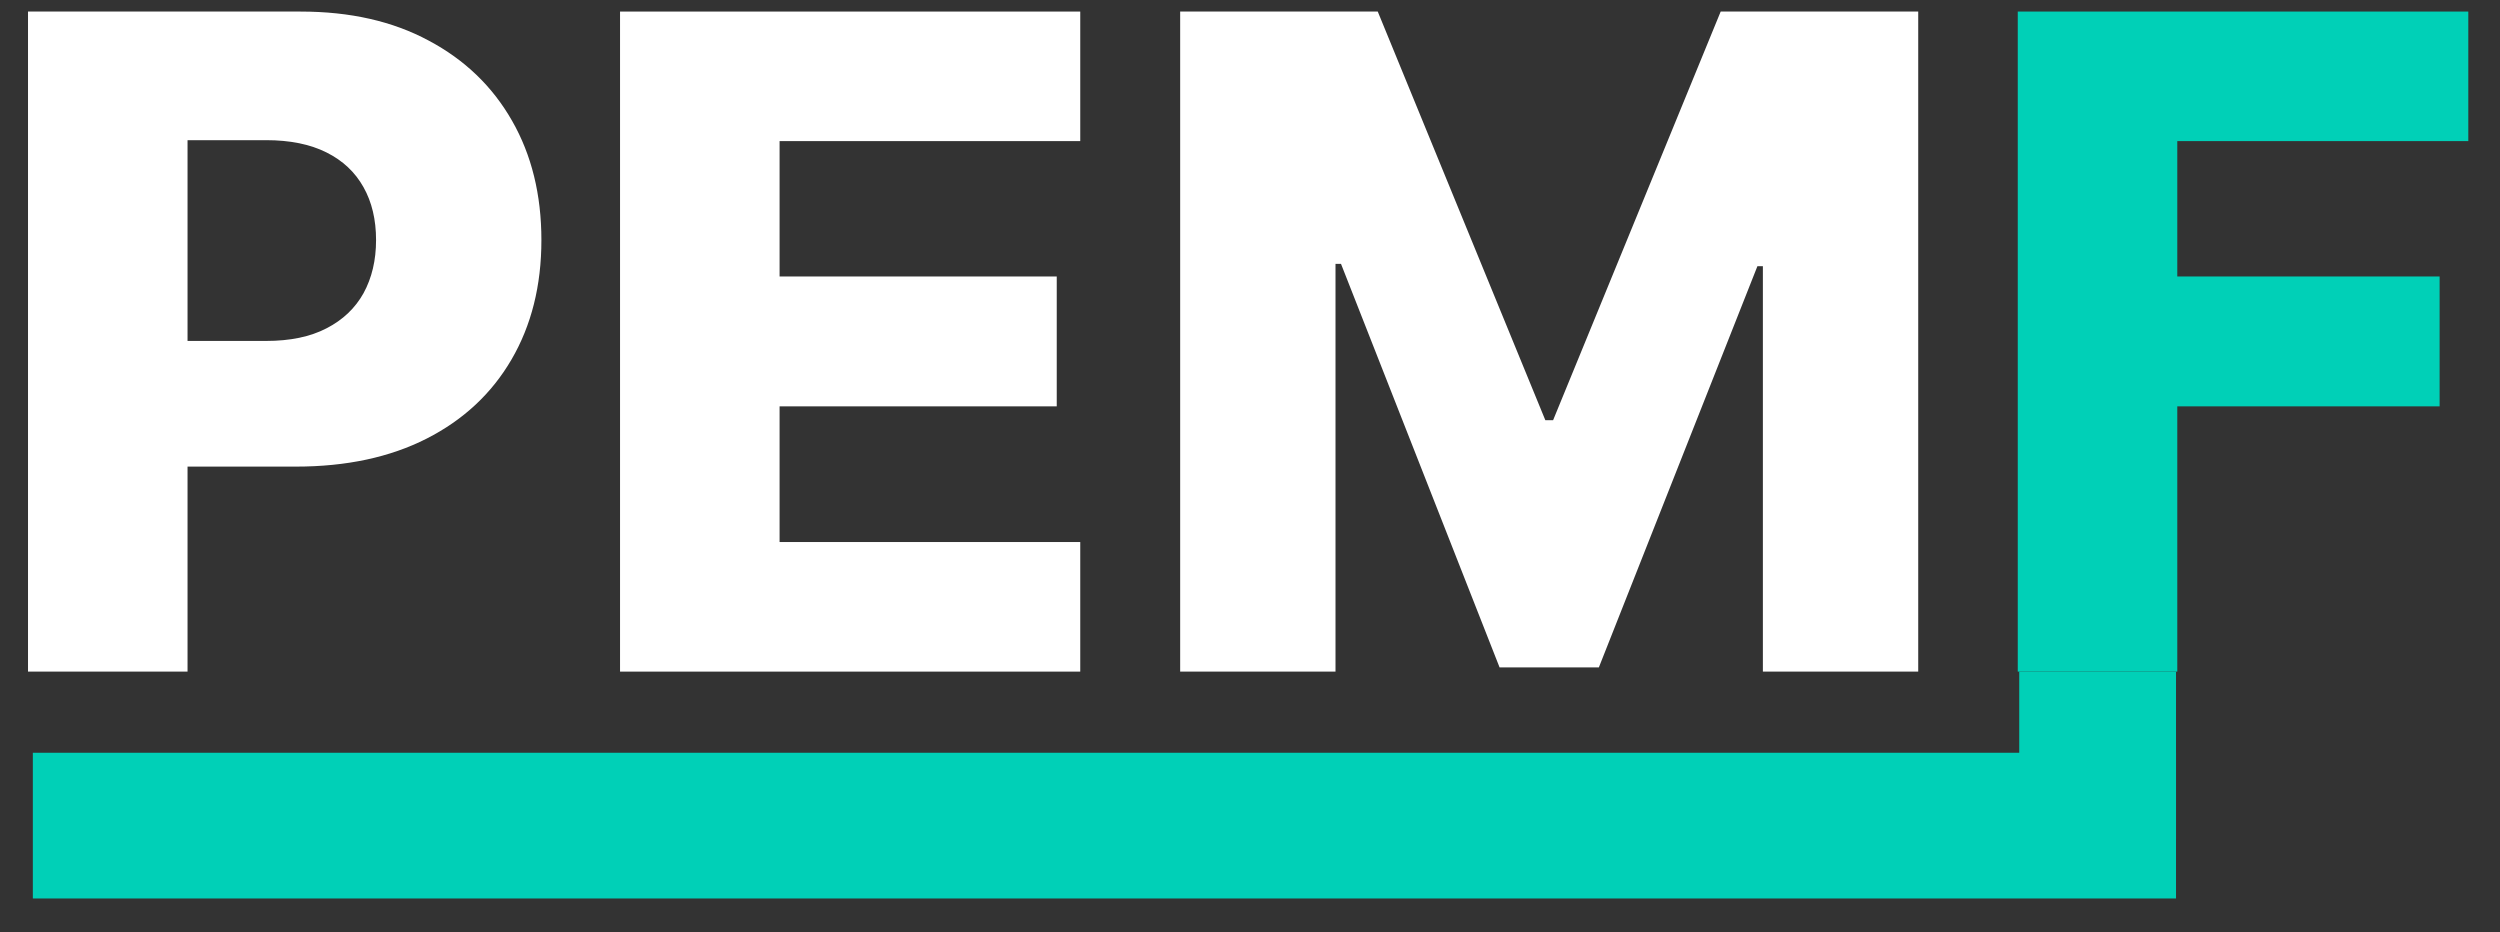
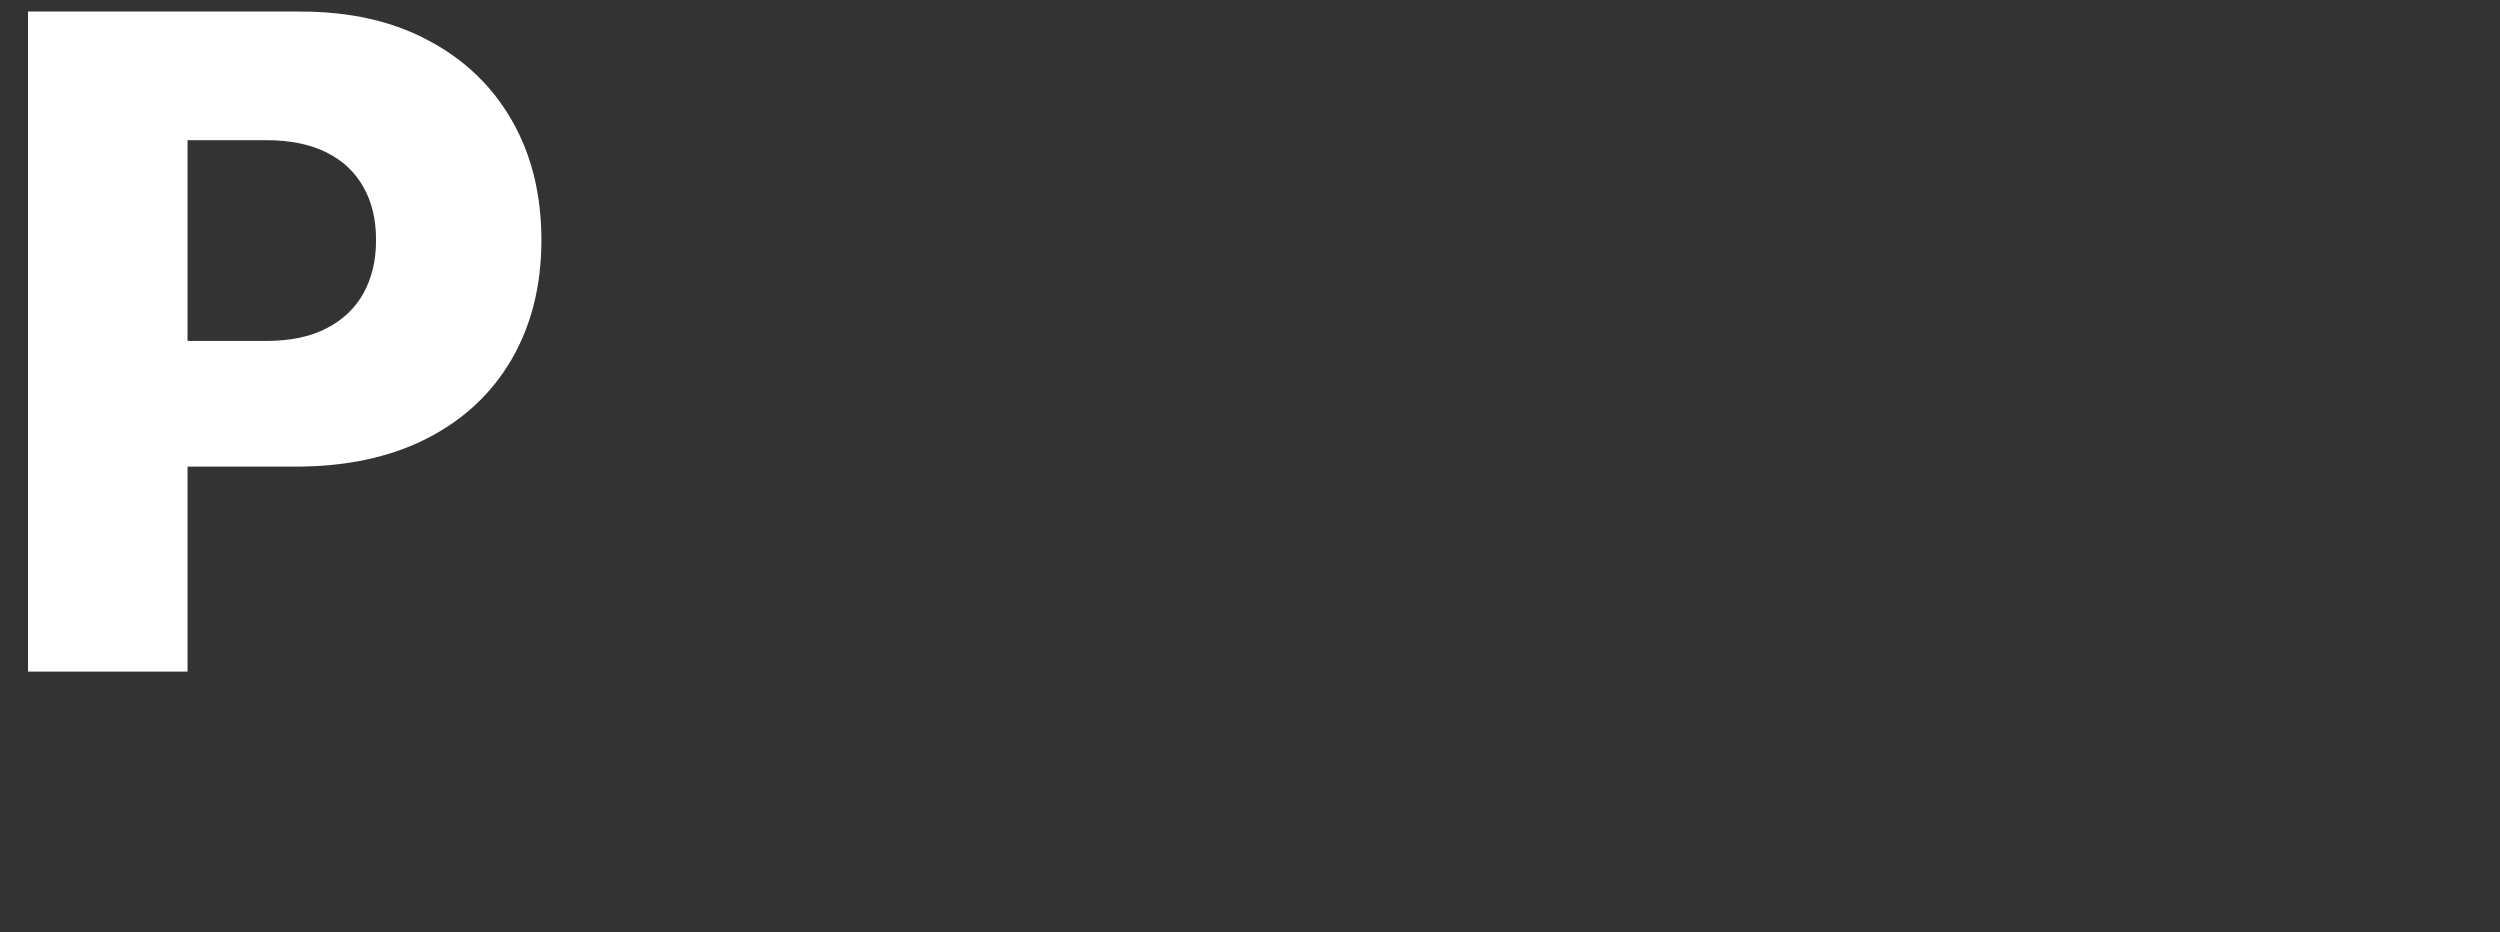
<svg xmlns="http://www.w3.org/2000/svg" width="59" height="22" viewBox="0 0 59 22" fill="none">
  <rect x="0" y="0" width="59" height="22" fill="#333333" stroke="none" />
  <path d="M0.661 15.85V0.273H7.095C8.262 0.273 9.268 0.501 10.115 0.957C10.967 1.409 11.623 2.04 12.085 2.851C12.546 3.657 12.777 4.595 12.777 5.665C12.777 6.74 12.541 7.681 12.07 8.487C11.603 9.288 10.936 9.91 10.069 10.351C9.202 10.792 8.173 11.012 6.981 11.012H3.011V8.046H6.282C6.849 8.046 7.324 7.947 7.704 7.749C8.089 7.552 8.381 7.275 8.579 6.92C8.776 6.56 8.875 6.142 8.875 5.665C8.875 5.184 8.776 4.768 8.579 4.418C8.381 4.063 8.089 3.789 7.704 3.597C7.318 3.404 6.844 3.308 6.282 3.308H4.426V15.85H0.661Z" fill="white" />
-   <path d="M14.633 15.85V0.273H25.494V3.33H18.398V6.525H24.939V9.59H18.398V12.792H25.494V15.85H14.633Z" fill="white" />
-   <path d="M27.852 0.273H32.515L36.47 9.917H36.653L40.608 0.273H45.27V15.85H41.604V6.282H41.475L37.733 15.751H35.39L31.648 6.228H31.518V15.85H27.852V0.273Z" fill="white" />
-   <path d="M47.619 15.85V0.273H58.252V3.33H51.384V6.525H57.575V9.59H51.384V15.85H47.619Z" fill="#00D0B7" />
-   <rect x="0.775" y="17.765" width="50.579" height="3.439" fill="#00D0B7" />
-   <rect x="47.654" y="15.85" width="3.7" height="3.967" fill="#00D0B7" />
</svg>